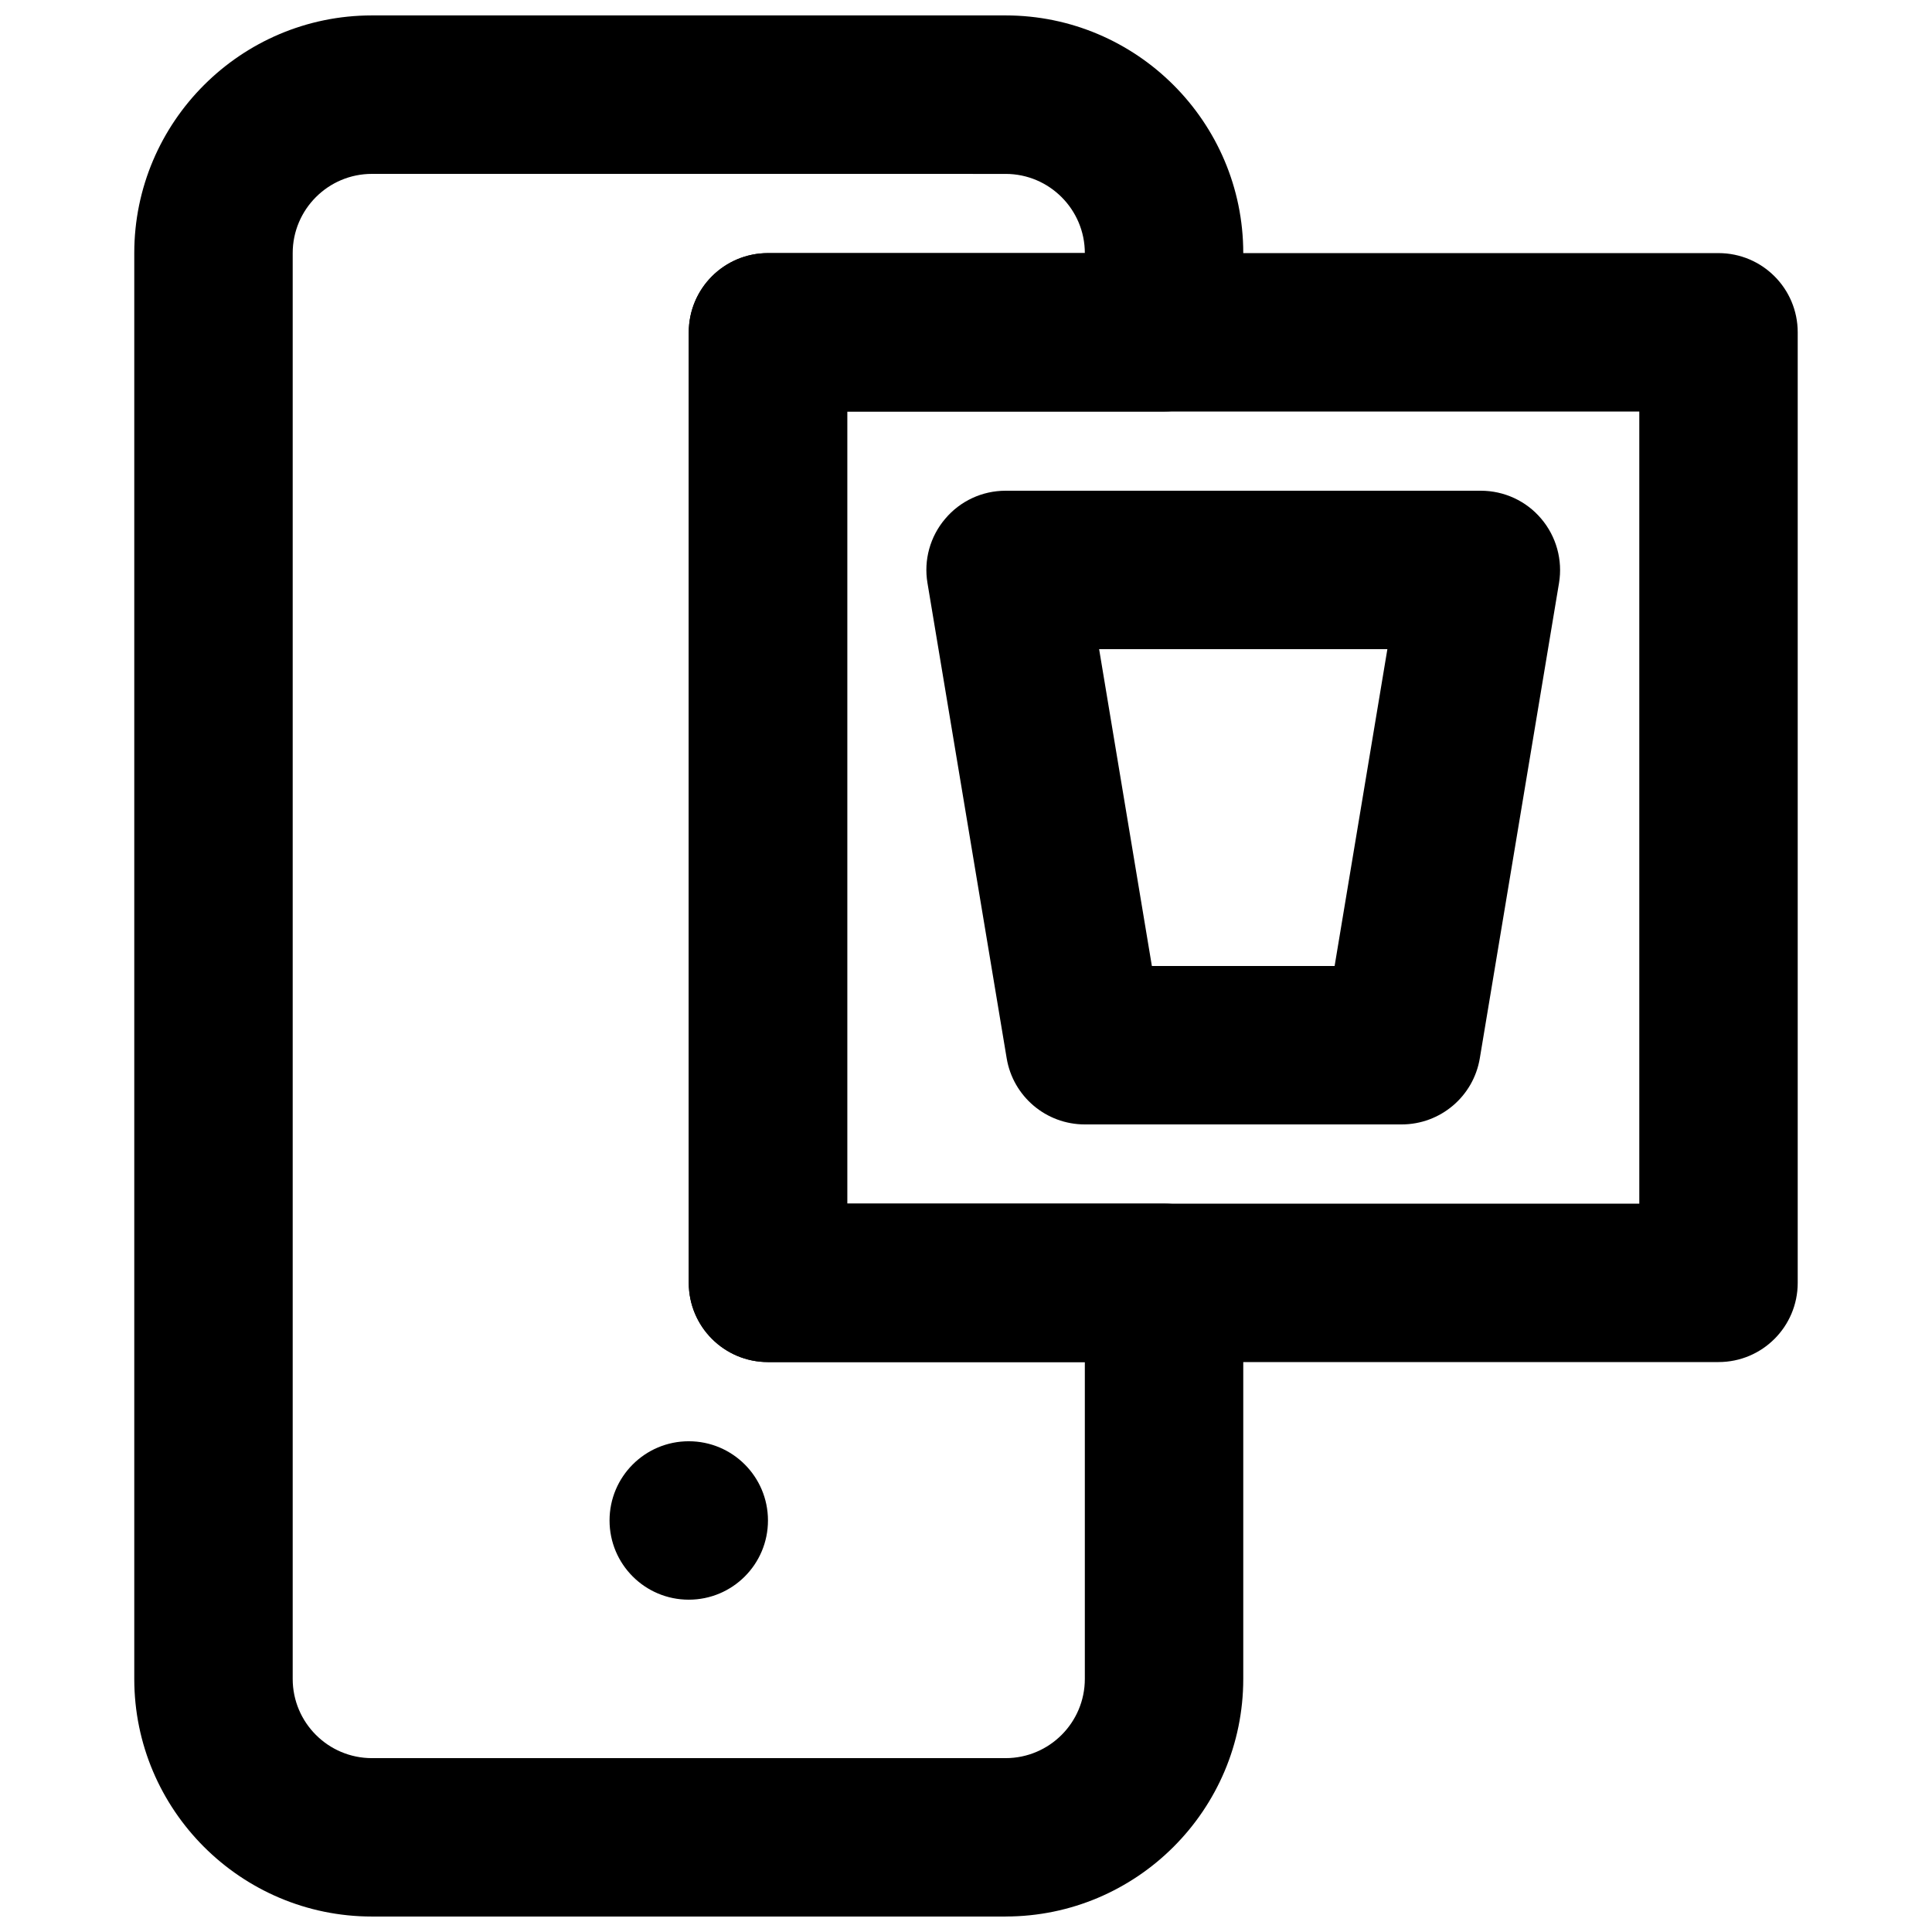
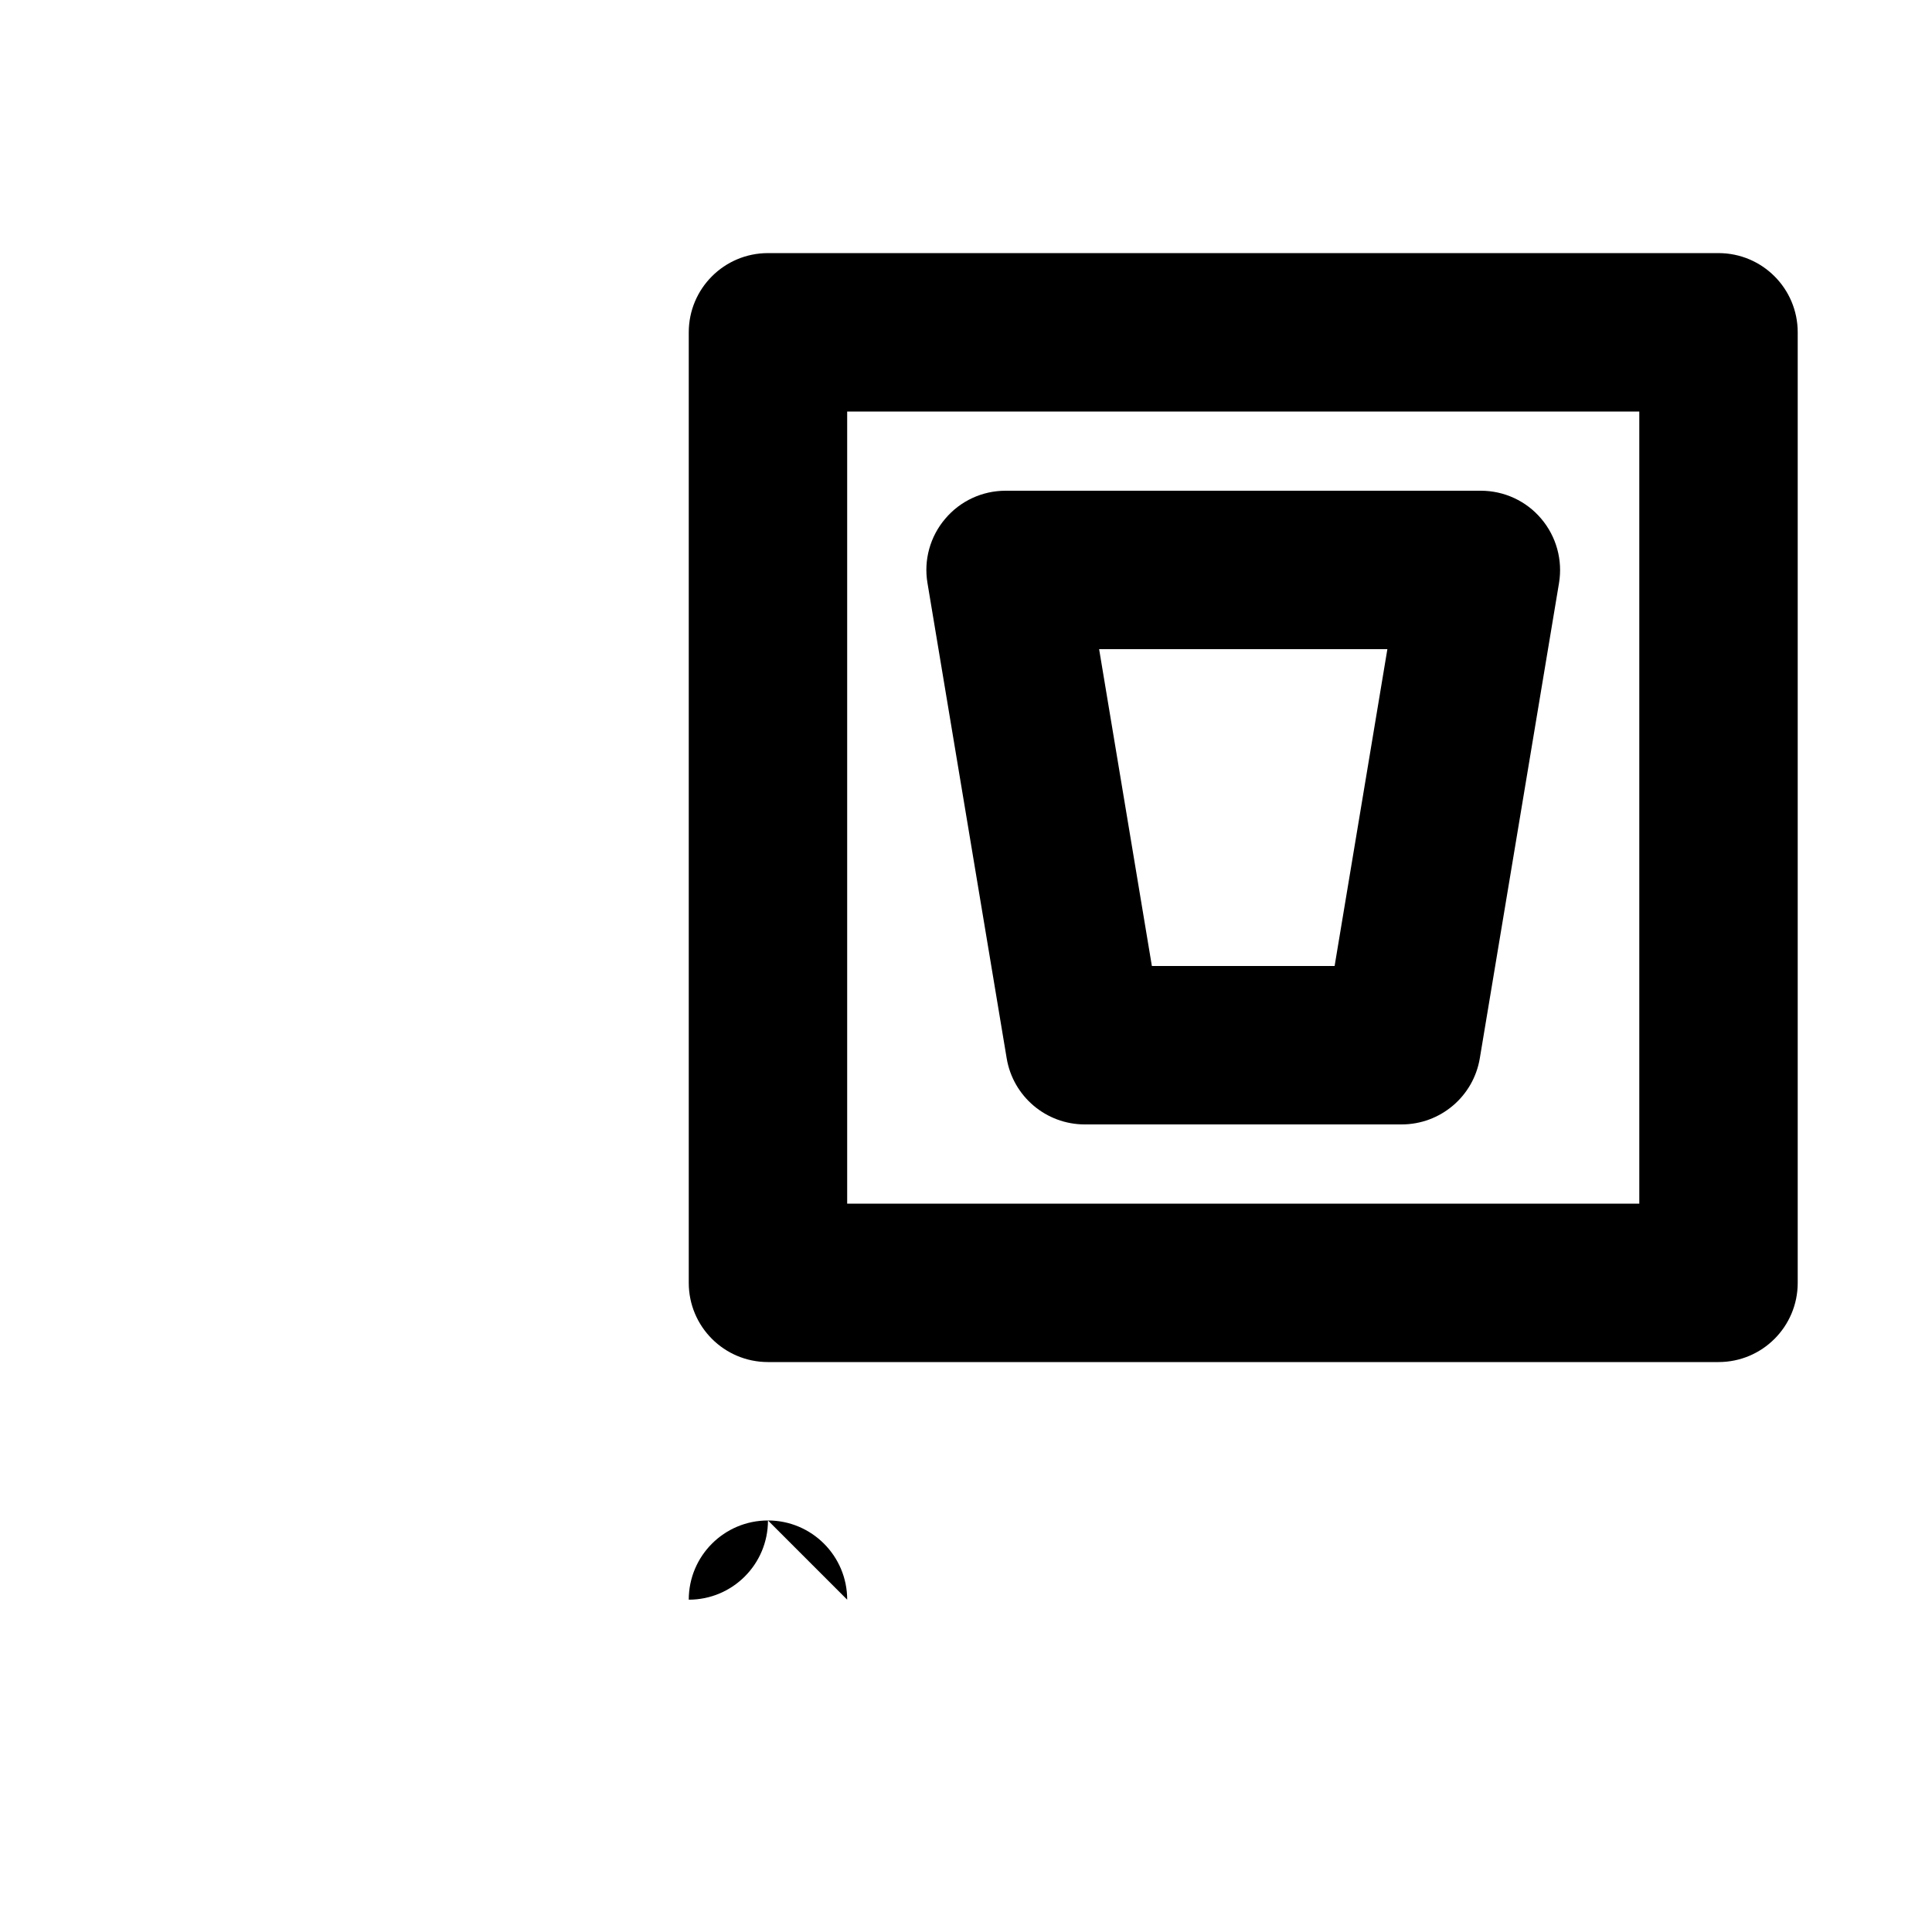
<svg xmlns="http://www.w3.org/2000/svg" width="800px" height="800px" version="1.1" viewBox="144 144 512 512">
  <defs>
    <clipPath id="a">
-       <path d="m179 148.09h295v503.81h-295z" />
-     </clipPath>
+       </clipPath>
  </defs>
-   <path d="m347.52 546.94c0 11.59-9.383 20.992-20.992 20.992s-20.992-9.402-20.992-20.992c0-11.586 9.383-20.992 20.992-20.992s20.992 9.406 20.992 20.992" fill-rule="evenodd" />
+   <path d="m347.52 546.94c0 11.59-9.383 20.992-20.992 20.992c0-11.586 9.383-20.992 20.992-20.992s20.992 9.406 20.992 20.992" fill-rule="evenodd" />
  <path d="m368.51 462.98h209.92v-209.92h-209.92zm230.91 41.98h-251.9c-11.609 0-20.992-9.402-20.992-20.992v-251.9c0-11.59 9.383-20.992 20.992-20.992h251.9c11.609 0 20.992 9.402 20.992 20.992v251.9c0 11.59-9.383 20.992-20.992 20.992z" fill-rule="evenodd" />
  <g clip-path="url(#a)">
-     <path d="m242.56 190.08c-11.59 0-20.992 9.426-20.992 20.992v377.86c0 11.566 9.402 20.992 20.992 20.992h167.94c11.586 0 20.992-9.426 20.992-20.992v-83.969h-83.969c-11.609 0-20.992-9.402-20.992-20.992v-251.9c0-11.59 9.383-20.992 20.992-20.992h83.969c0-11.566-9.406-20.992-20.992-20.992zm167.94 461.82h-167.94c-34.723 0-62.977-28.254-62.977-62.977v-377.86c0-34.723 28.254-62.977 62.977-62.977h167.94c34.719 0 62.977 28.254 62.977 62.977v20.992c0 11.586-9.387 20.992-20.992 20.992h-83.969v209.92h83.969c11.605 0 20.992 9.402 20.992 20.988v104.96c0 34.723-28.258 62.977-62.977 62.977z" fill-rule="evenodd" />
-   </g>
+     </g>
  <path d="m449.26 400h48.426l13.984-83.969h-76.391zm66.188 41.984h-83.969c-10.266 0-19.02-7.434-20.699-17.531l-20.992-125.95c-1.027-6.086 0.695-12.32 4.703-17.023 3.969-4.723 9.824-7.43 15.996-7.43h125.95c6.172 0 12.047 2.707 16.016 7.43 3.988 4.703 5.711 10.938 4.703 17.023l-20.992 125.95c-1.68 10.098-10.434 17.531-20.719 17.531z" fill-rule="evenodd" />
</svg>